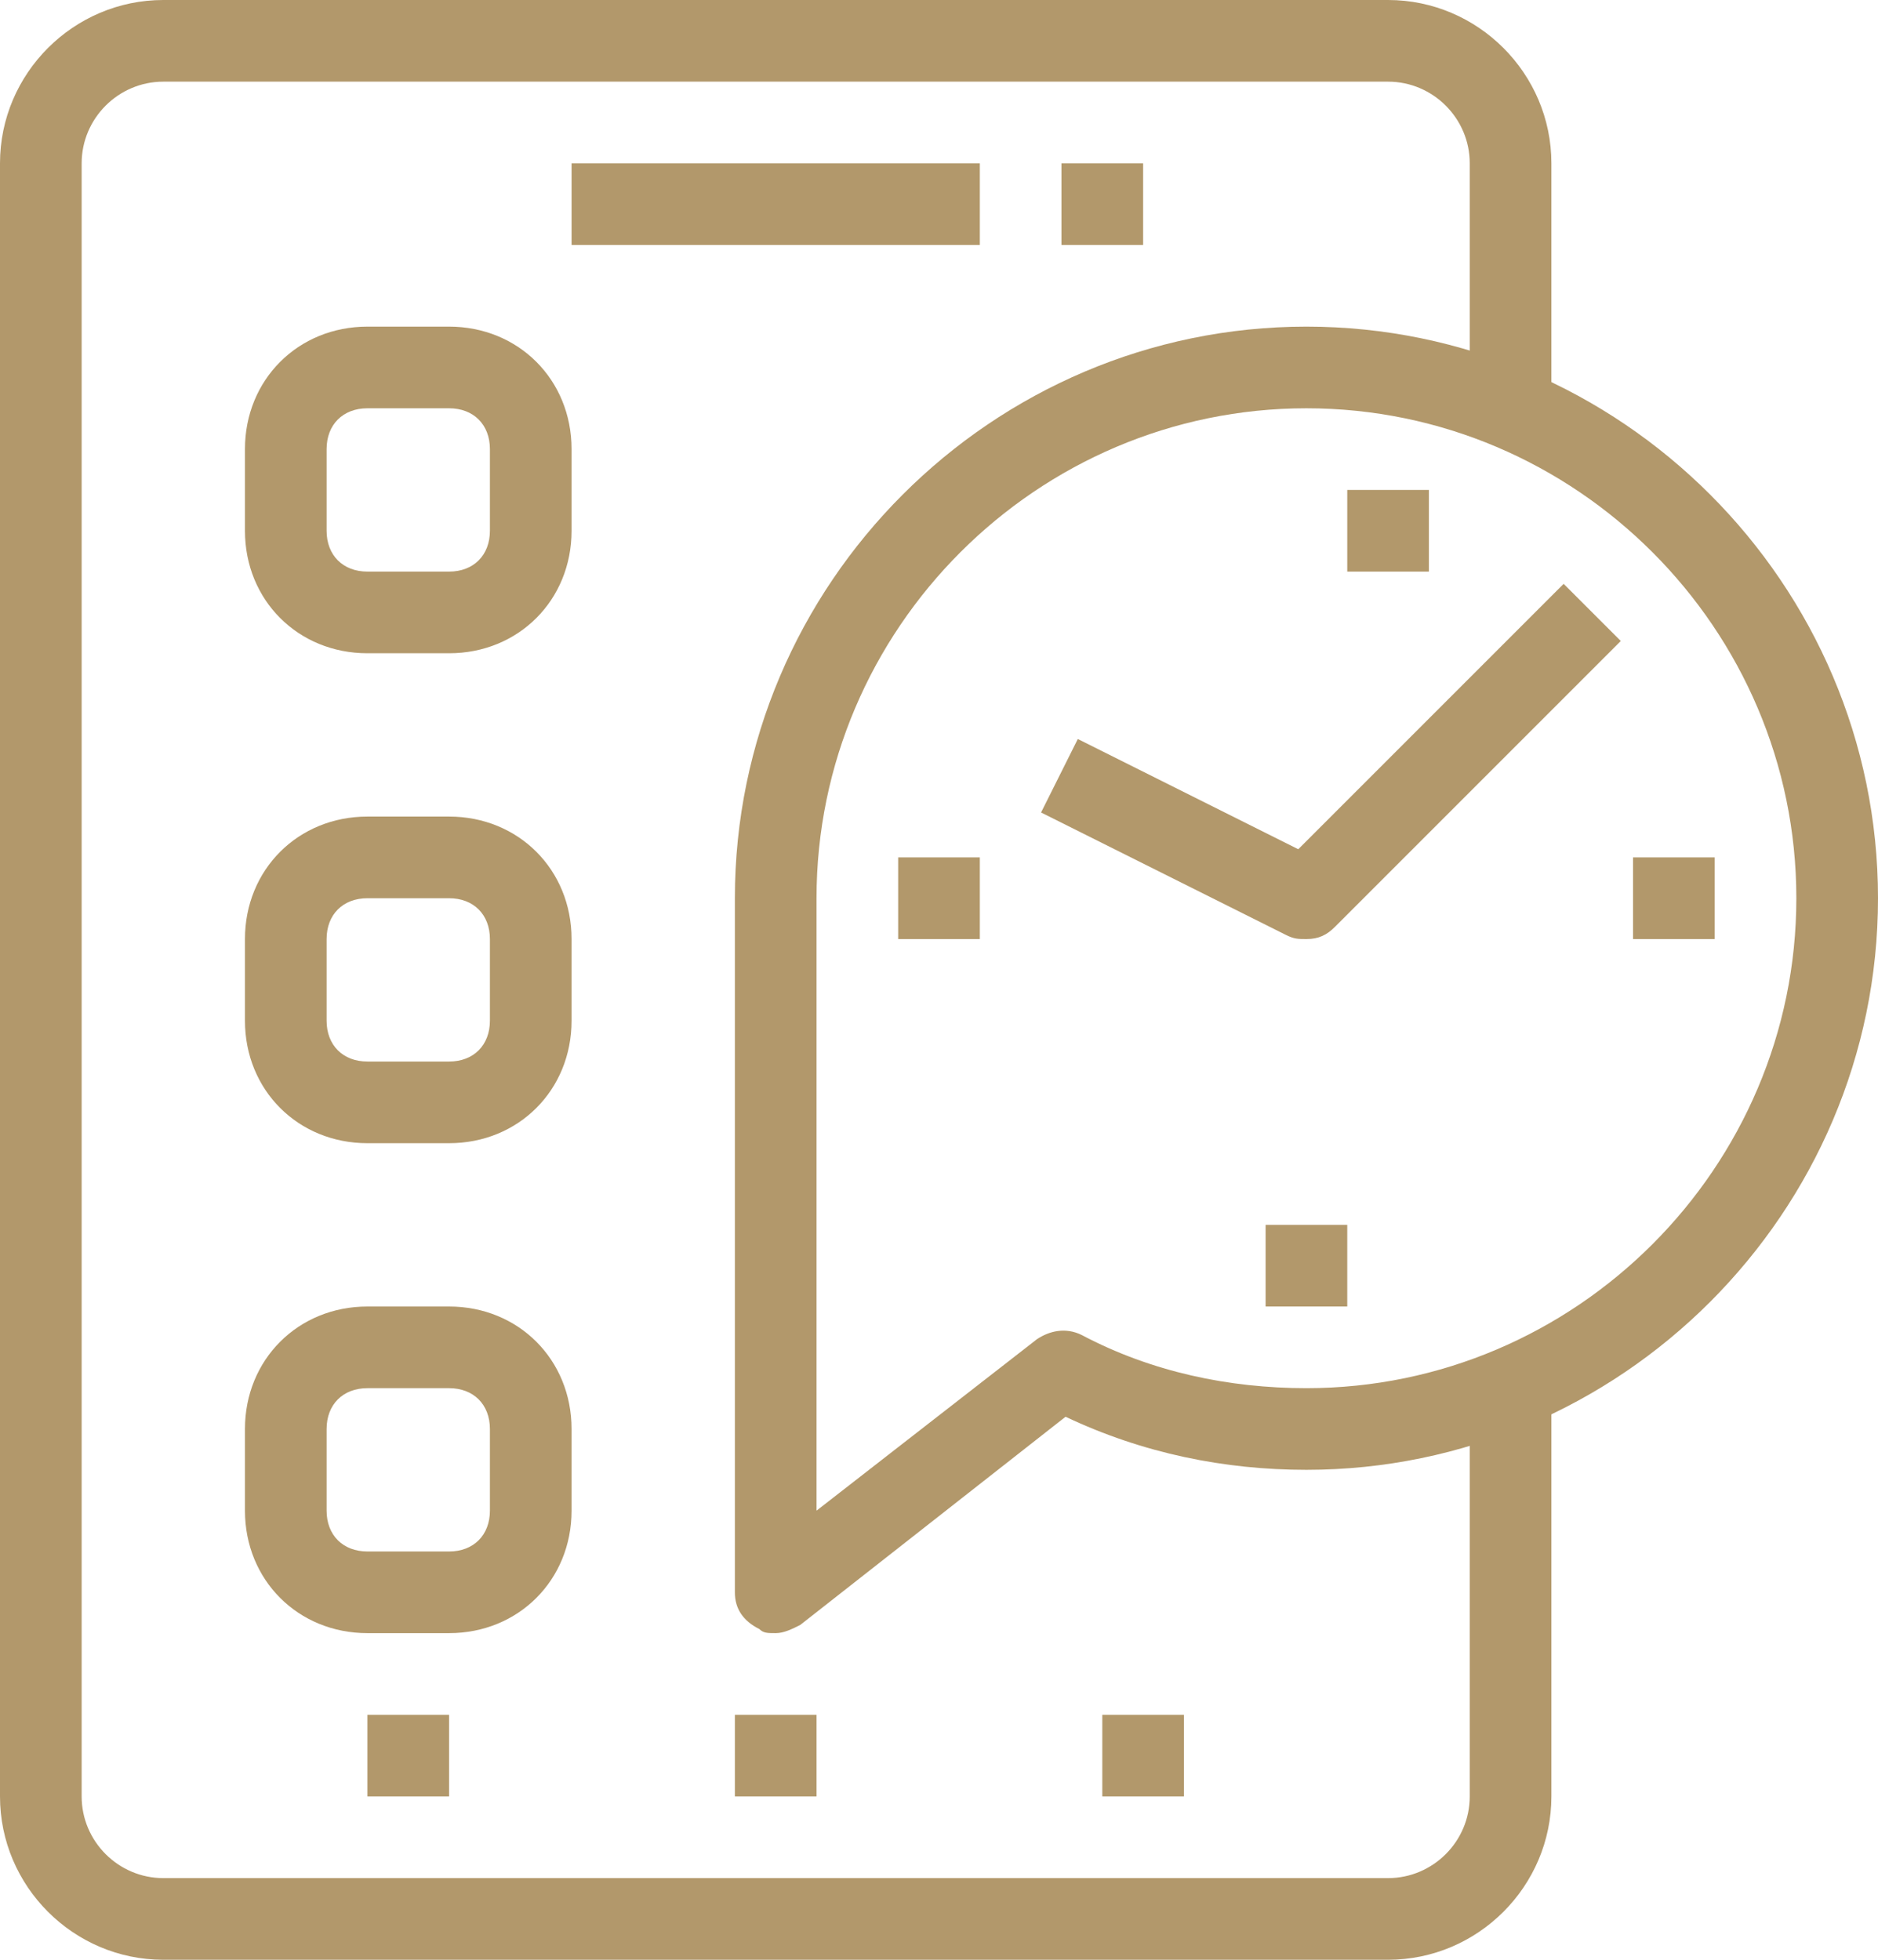
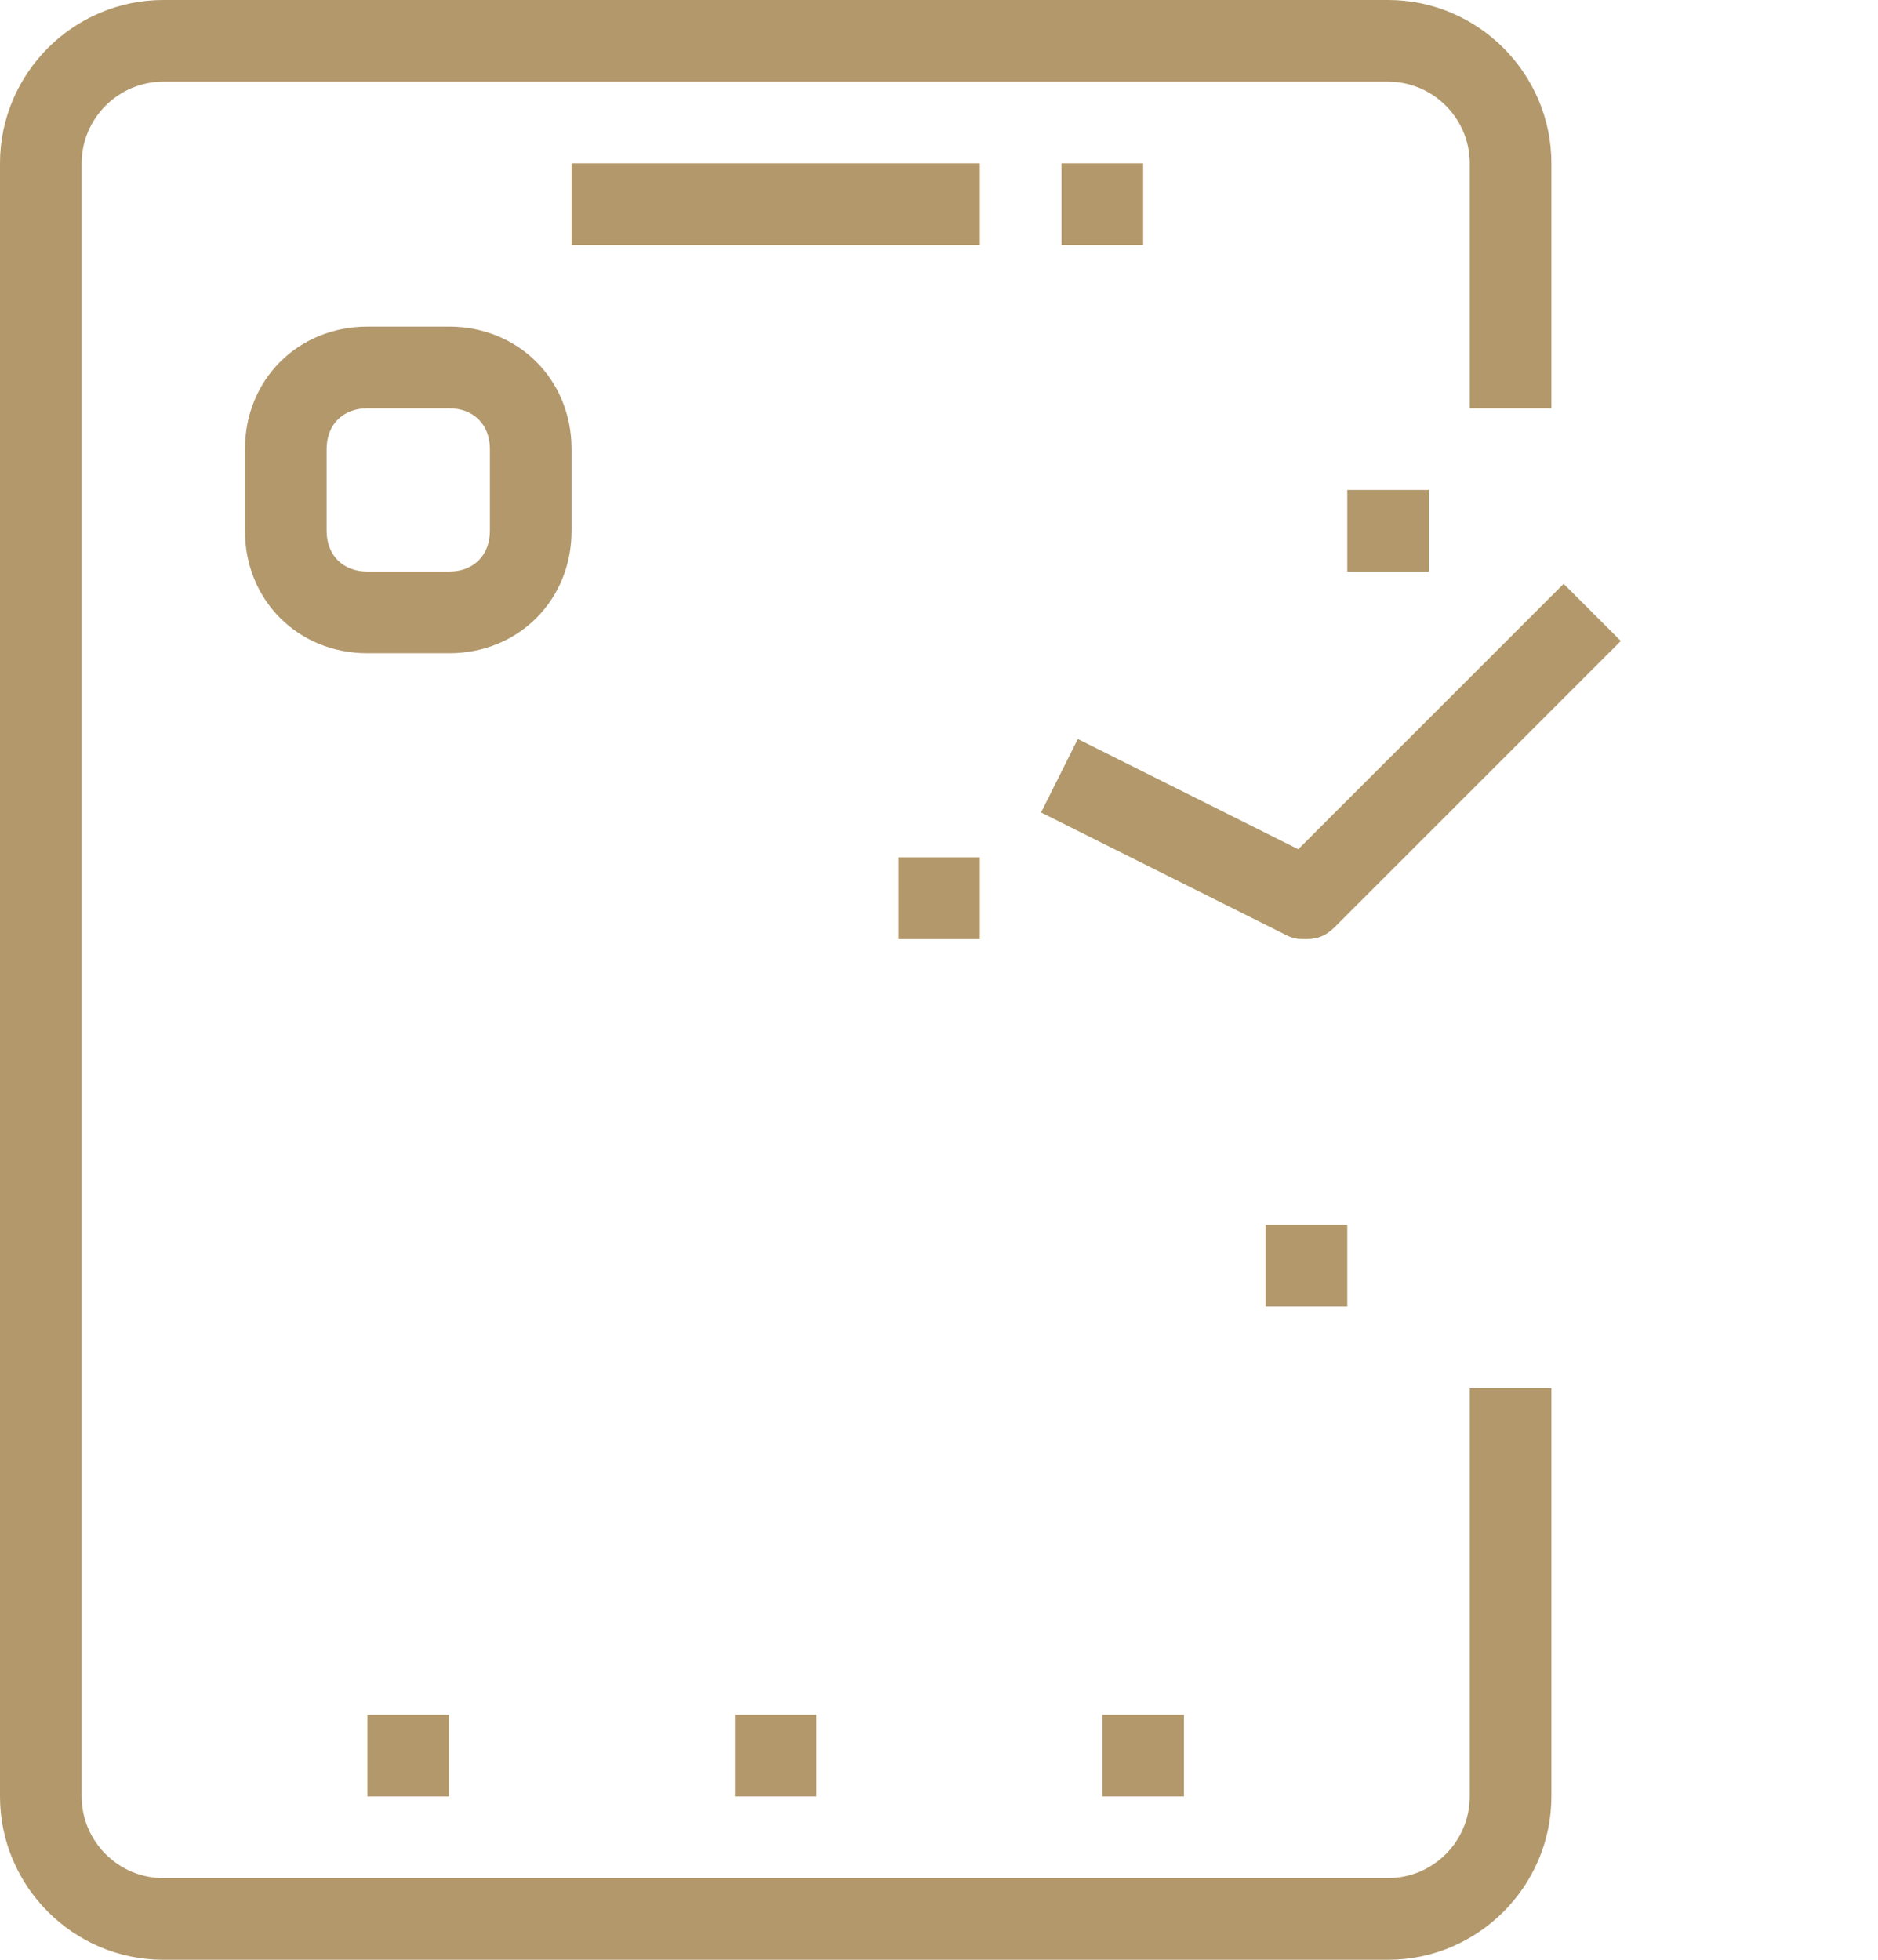
<svg xmlns="http://www.w3.org/2000/svg" version="1.1" id="Layer_1" x="0px" y="0px" viewBox="0 0 46 48" style="enable-background:new 0 0 46 48;" xml:space="preserve">
  <style type="text/css">
	.st0{fill:#B2986B;}
</style>
  <g id="Layer_2_1_">
    <g id="_1">
      <path class="st0" d="M34,48H4c-2.2,0-4-1.8-4-4V4c0-2.2,1.8-4,4-4h30c2.2,0,4,1.8,4,4v6h-2V4c0-1.1-0.9-2-2-2H4C2.9,2,2,2.9,2,4    v40c0,1.1,0.9,2,2,2h30c1.1,0,2-0.9,2-2V34h2v10C38,46.2,36.2,48,34,48z" />
      <rect x="14" y="4" class="st0" width="10" height="2" />
      <rect x="26" y="4" class="st0" width="2" height="2" />
      <rect x="18" y="42" class="st0" width="2" height="2" />
      <rect x="27" y="42" class="st0" width="2" height="2" />
      <rect x="9" y="42" class="st0" width="2" height="2" />
      <path class="st0" d="M32,23c-0.2,0-0.3,0-0.5-0.1l-6-3l0.9-1.8l5.4,2.7l6.5-6.5l1.4,1.4l-7,7C32.5,22.9,32.3,23,32,23z" />
      <rect x="22" y="21" class="st0" width="2" height="2" />
      <rect x="31" y="30" class="st0" width="2" height="2" />
      <rect x="33" y="12" class="st0" width="2" height="2" />
-       <rect x="40" y="21" class="st0" width="2" height="2" />
-       <path class="st0" d="M19,40c-0.2,0-0.3,0-0.4-0.1C18.2,39.7,18,39.4,18,39V22c0-7.7,6.3-14,14-14s14,6.3,14,14s-6.3,14-14,14    c-2,0-4-0.4-5.9-1.3l-6.5,5.1C19.4,39.9,19.2,40,19,40z M32,10c-6.6,0-12,5.4-12,12v15l5.4-4.2c0.3-0.2,0.7-0.3,1.1-0.1    c1.7,0.9,3.6,1.3,5.5,1.3c6.6,0,12-5.4,12-12S38.6,10,32,10z" />
-       <path class="st0" d="M11,40H9c-1.7,0-3-1.3-3-3v-2c0-1.7,1.3-3,3-3h2c1.7,0,3,1.3,3,3v2C14,38.7,12.7,40,11,40z M9,34    c-0.6,0-1,0.4-1,1v2c0,0.6,0.4,1,1,1h2c0.6,0,1-0.4,1-1v-2c0-0.6-0.4-1-1-1H9z" />
-       <path class="st0" d="M11,28H9c-1.7,0-3-1.3-3-3v-2c0-1.7,1.3-3,3-3h2c1.7,0,3,1.3,3,3v2C14,26.7,12.7,28,11,28z M9,22    c-0.6,0-1,0.4-1,1v2c0,0.6,0.4,1,1,1h2c0.6,0,1-0.4,1-1v-2c0-0.6-0.4-1-1-1H9z" />
      <path class="st0" d="M11,16H9c-1.7,0-3-1.3-3-3v-2c0-1.7,1.3-3,3-3h2c1.7,0,3,1.3,3,3v2C14,14.7,12.7,16,11,16z M9,10    c-0.6,0-1,0.4-1,1v2c0,0.6,0.4,1,1,1h2c0.6,0,1-0.4,1-1v-2c0-0.6-0.4-1-1-1H9z" />
    </g>
  </g>
</svg>